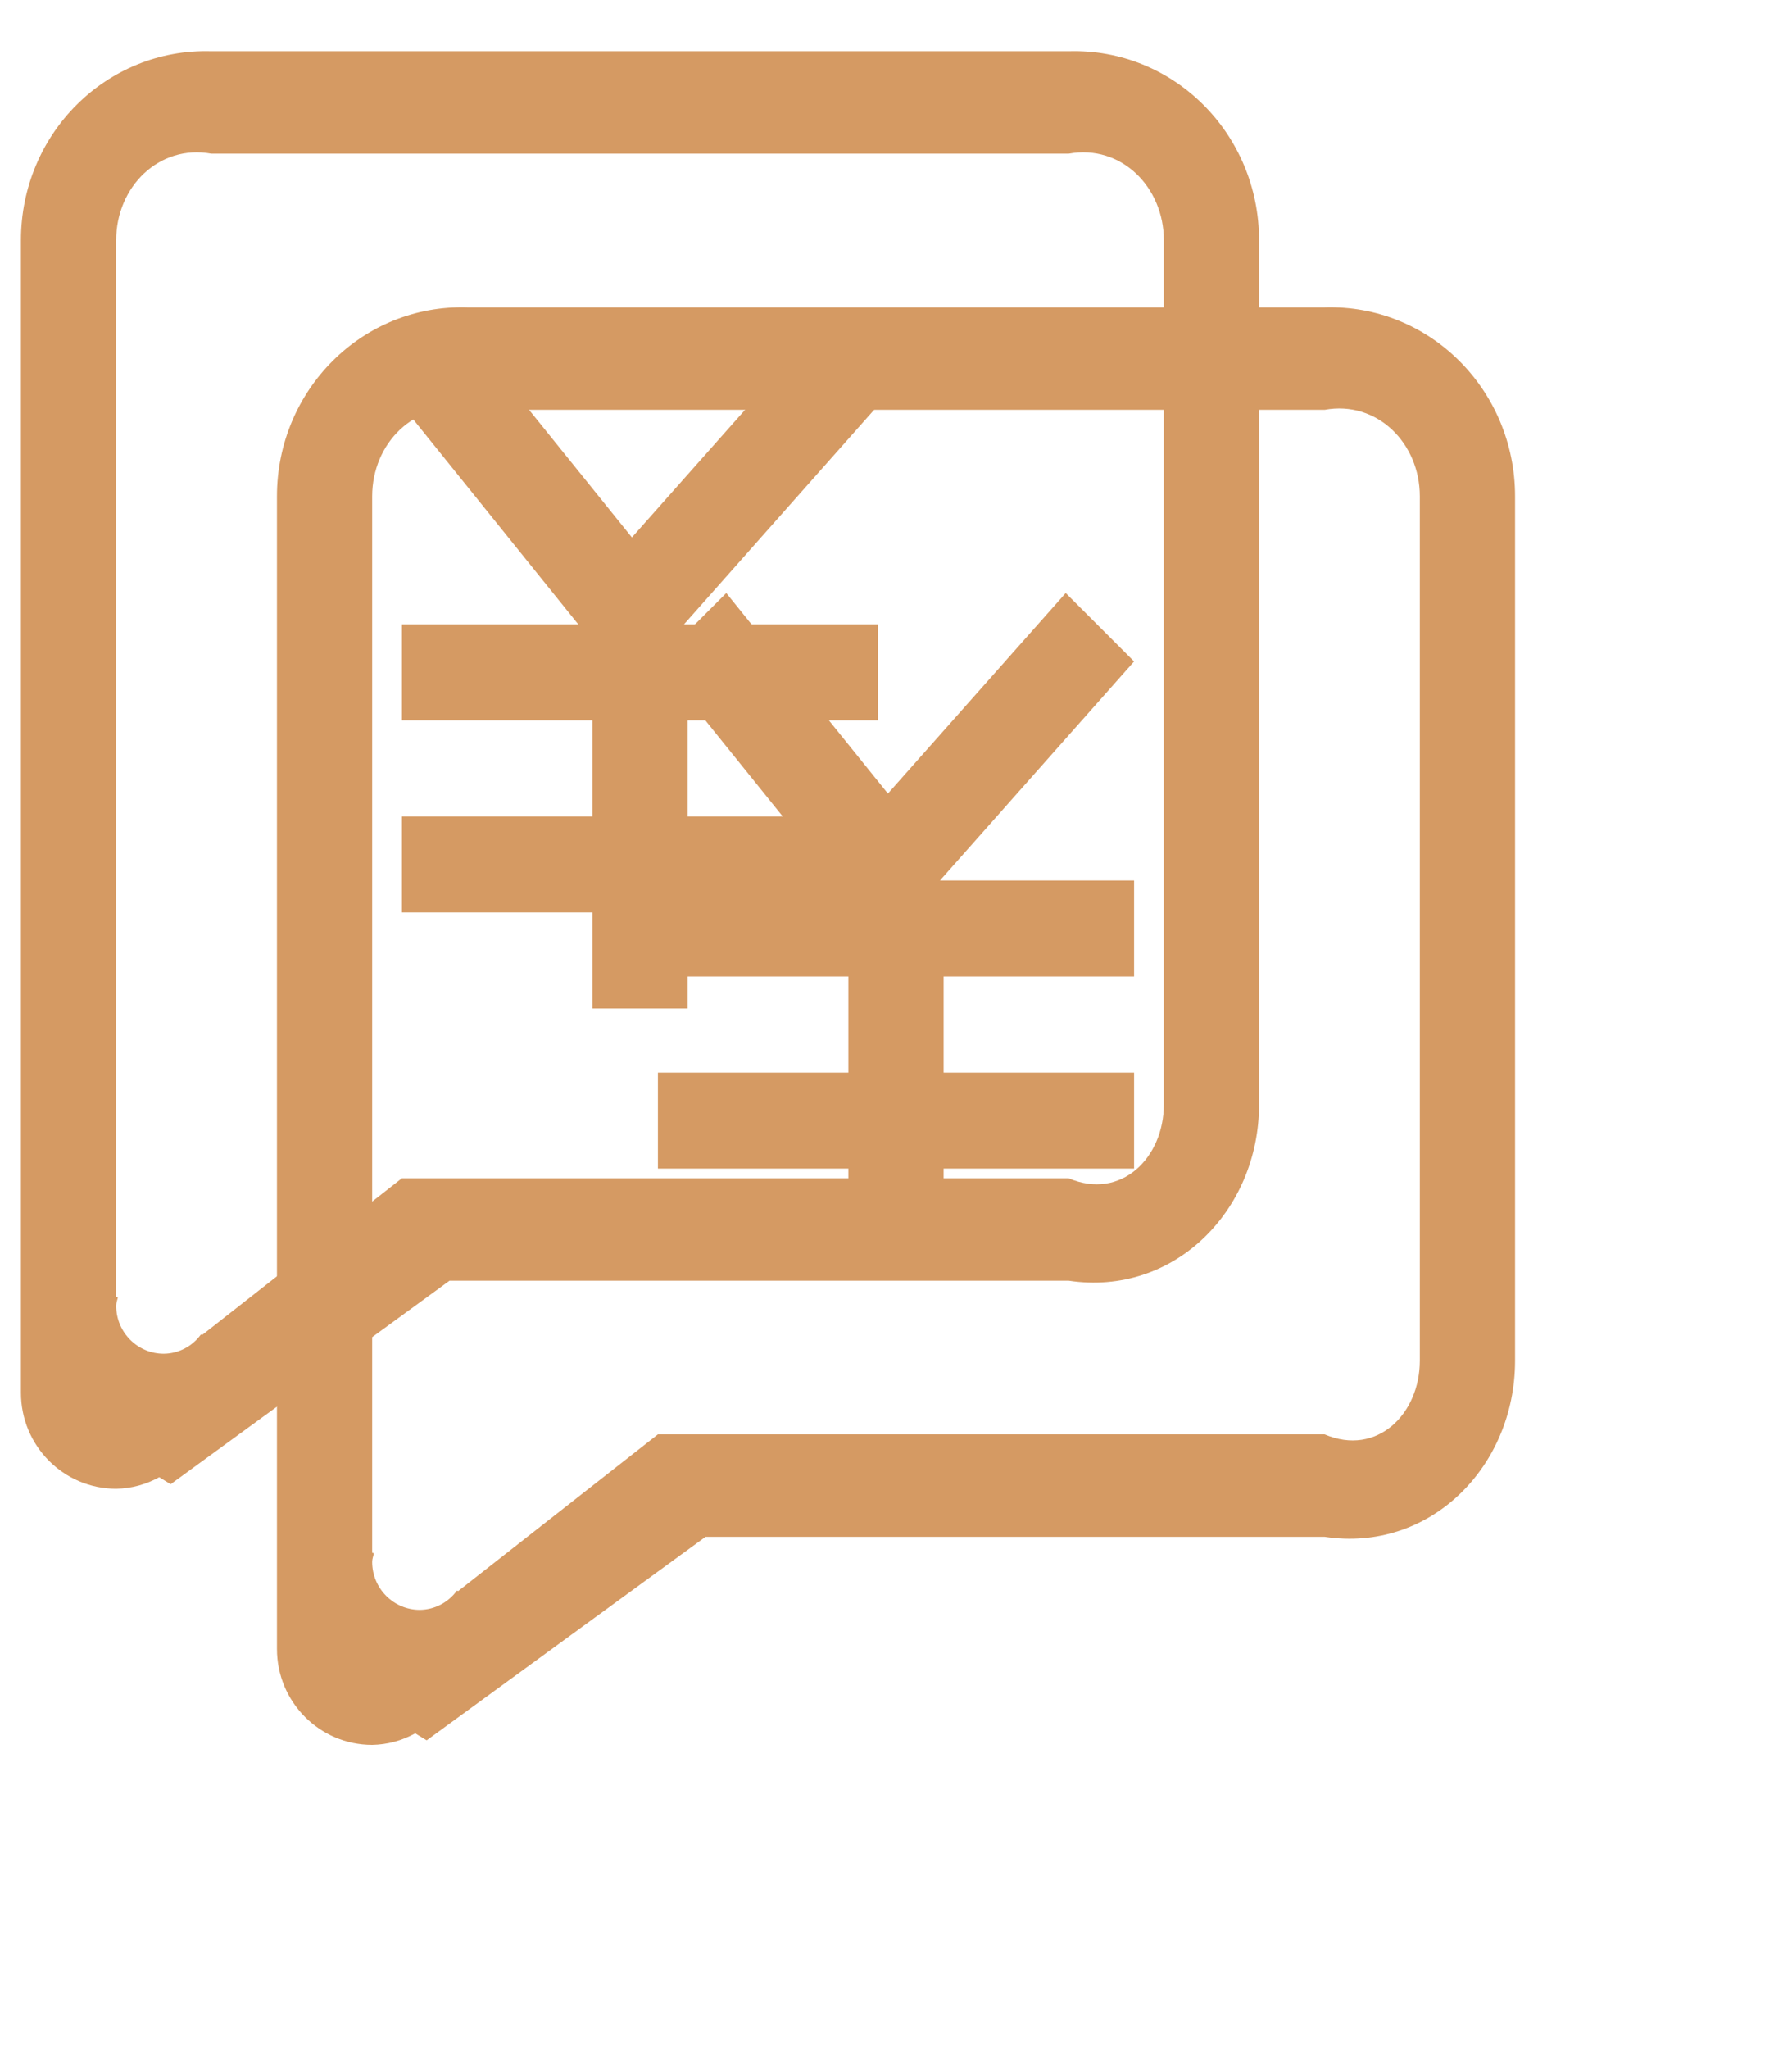
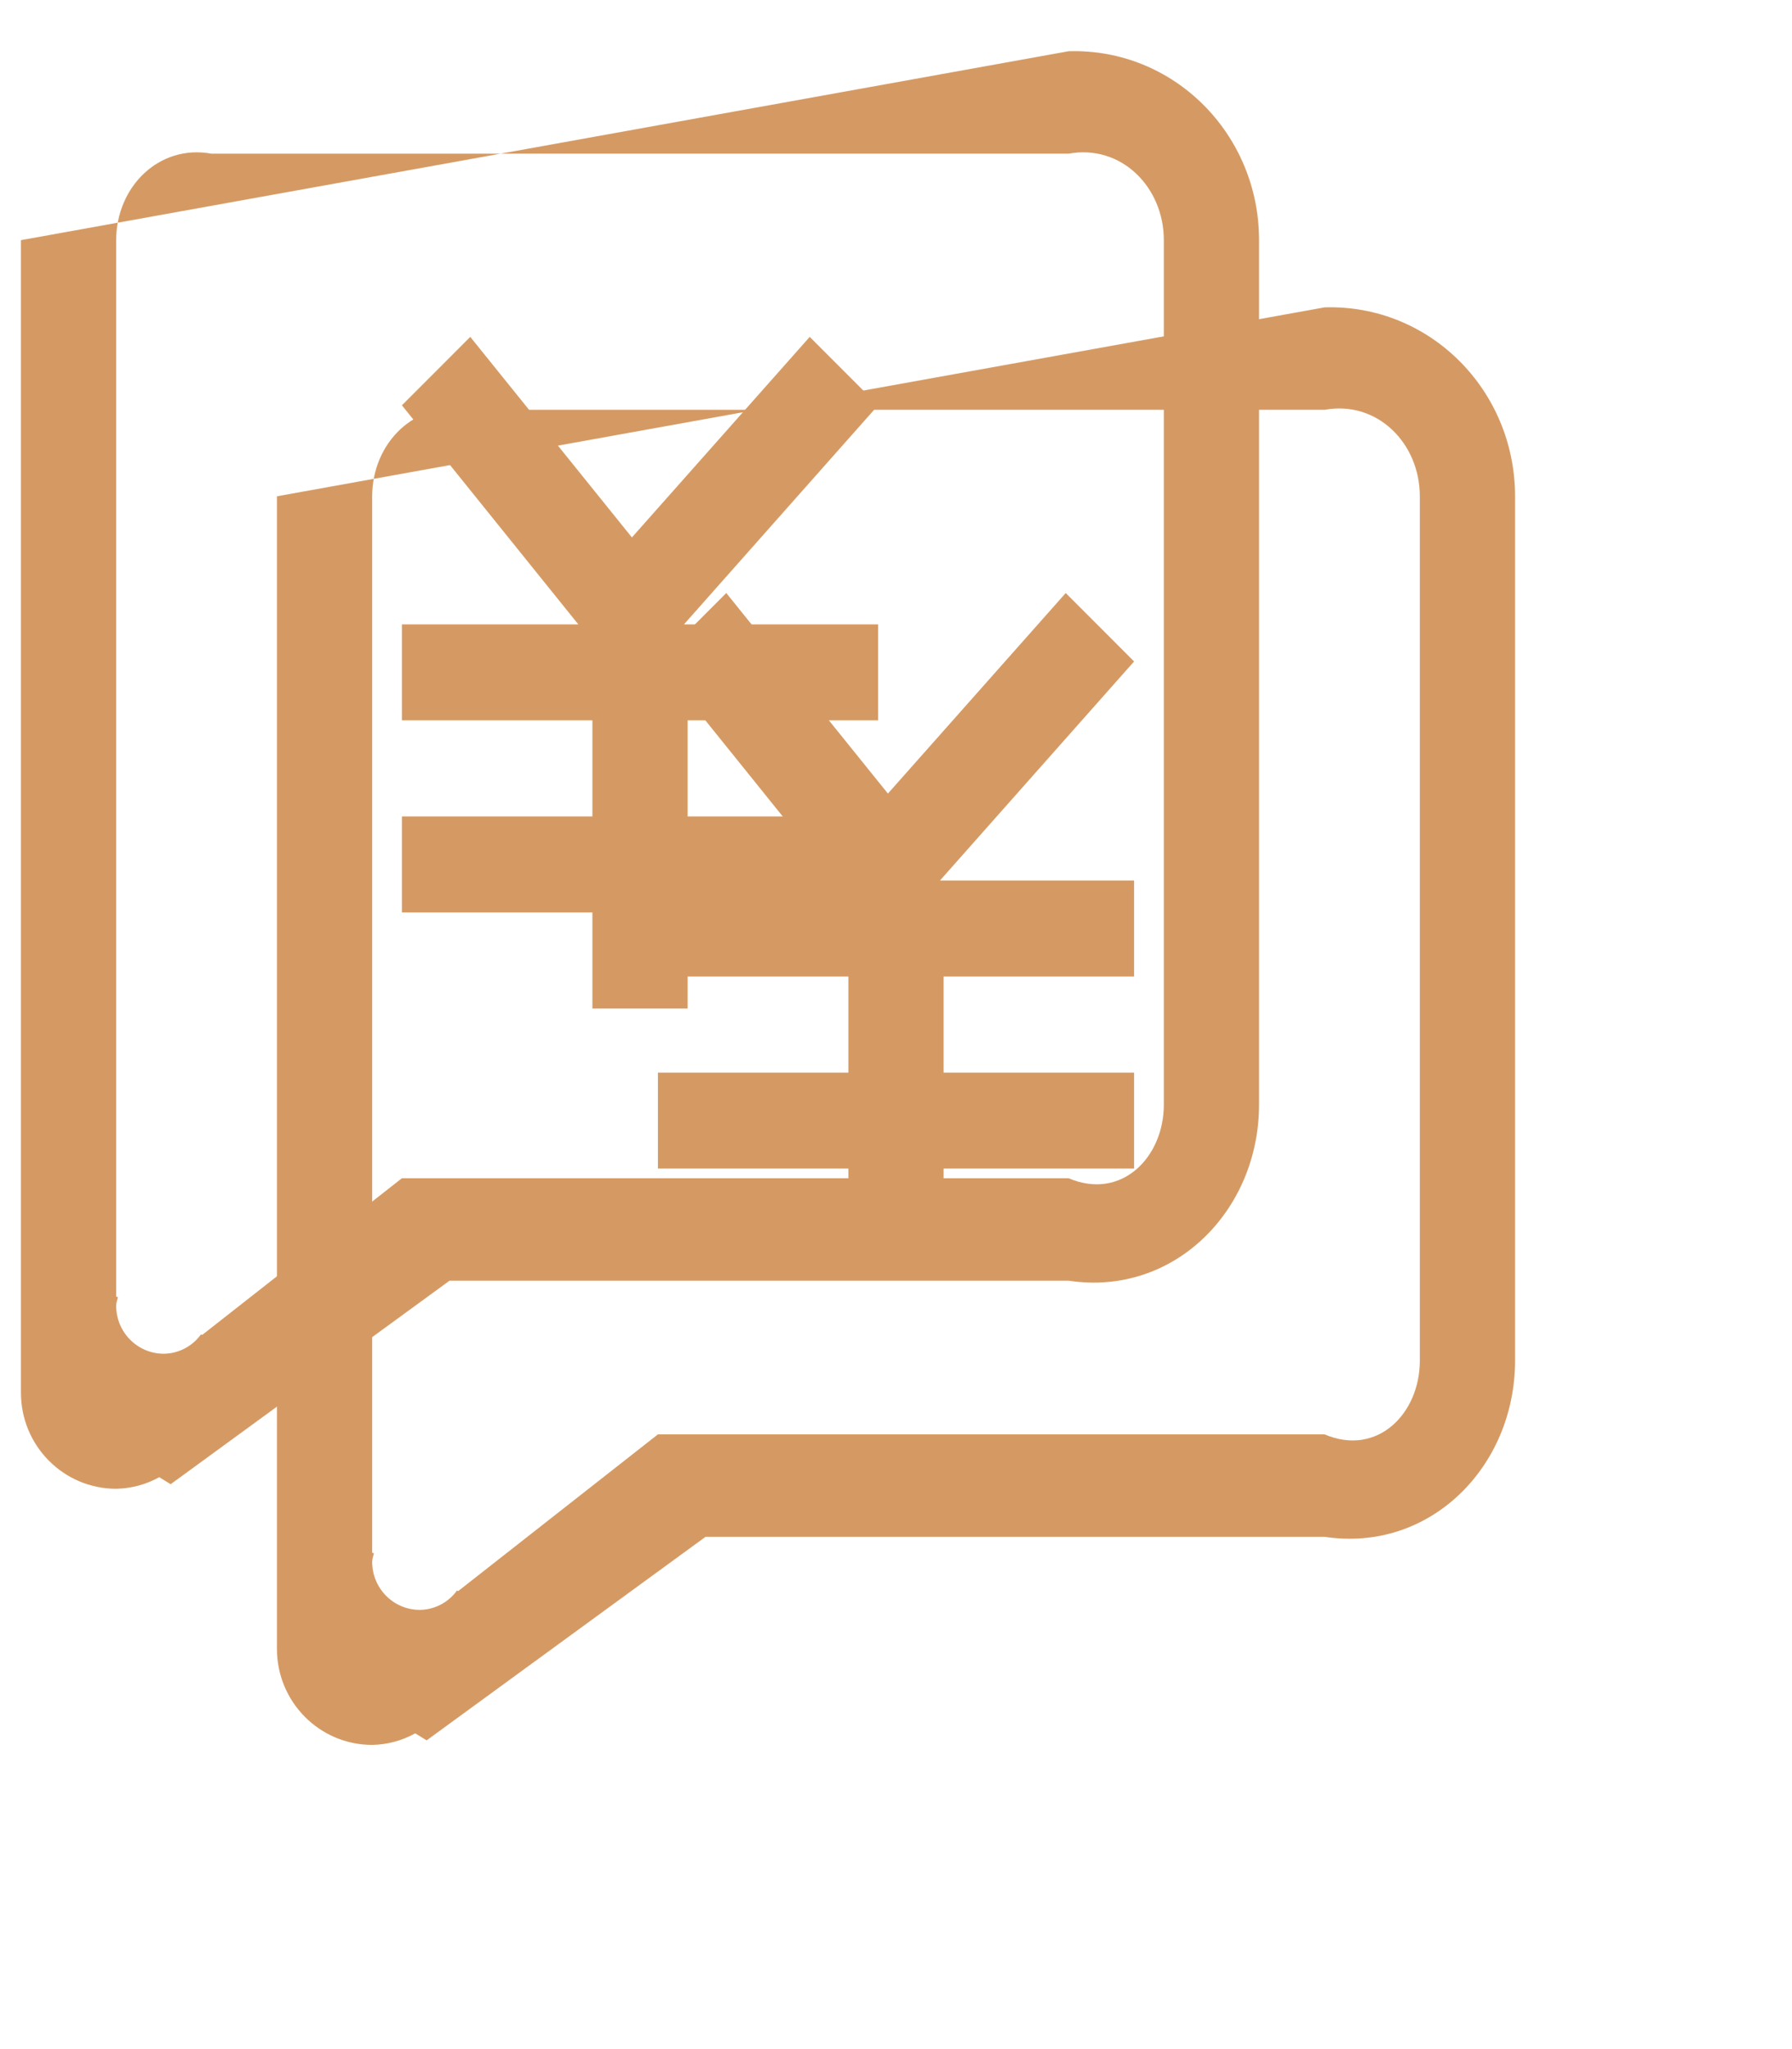
<svg xmlns="http://www.w3.org/2000/svg" xmlns:xlink="http://www.w3.org/1999/xlink" version="1.1" width="35px" height="40px">
  <defs>
    <filter x="1327px" y="1384px" width="35px" height="40px" filterUnits="userSpaceOnUse" id="filter70">
      <feOffset dx="5" dy="5" in="SourceAlpha" result="shadowOffsetInner" />
      <feGaussianBlur stdDeviation="2.5" in="shadowOffsetInner" result="shadowGaussian" />
      <feComposite in2="shadowGaussian" operator="atop" in="SourceAlpha" result="shadowComposite" />
      <feColorMatrix type="matrix" values="0 0 0 0 0.667  0 0 0 0 0.667  0 0 0 0 0.667  0 0 0 0.349 0  " in="shadowComposite" />
    </filter>
    <g id="widget71">
-       <path d="M 24.591 21.562  C 24.591 23.634  22.925 25.312  20.871 25  L 8.78 25  L 3.333 28.973  L 3.11 28.836  C 2.852 28.979  2.564 29.057  2.269 29.062  C 1.242 29.062  0.409 28.223  0.409 27.188  L 0.409 4.688  C 0.409 2.616  2.075 0.938  4.129 1  L 20.871 1  C 22.925 0.938  24.591 2.616  24.591 4.688  L 24.591 21.562  Z M 22.731 21.562  L 22.731 4.688  C 22.731 3.652  21.898 2.812  20.871 3  L 4.129 3  C 3.102 2.812  2.269 3.652  2.269 4.688  L 2.269 25.312  C 2.282 25.312  2.292 25.32  2.303 25.32  C 2.292 25.376  2.269 25.429  2.269 25.489  C 2.269 26.007  2.686 26.426  3.199 26.426  C 3.487 26.423  3.755 26.283  3.925 26.049  L 3.949 26.059  L 7.85 23  L 20.871 23  C 21.898 23.438  22.731 22.598  22.731 21.562  Z M 13.43 17.812  L 13.43 19.688  L 11.57 19.688  L 11.57 17.812  L 7.85 17.812  L 7.85 15.938  L 11.57 15.938  L 11.57 14.062  L 7.85 14.062  L 7.85 12.188  L 11.295 12.188  L 7.85 7.912  L 9.185 6.576  L 12.342 10.491  L 15.815 6.576  L 17.15 7.912  L 13.359 12.188  L 17.15 12.188  L 17.15 14.062  L 13.43 14.062  L 13.43 15.938  L 17.15 15.938  L 17.15 17.812  L 13.43 17.812  Z " fill-rule="nonzero" fill="#d59a63" stroke="none" transform="matrix(1 0 0 1 1327 1384 )" />
+       <path d="M 24.591 21.562  C 24.591 23.634  22.925 25.312  20.871 25  L 8.78 25  L 3.333 28.973  L 3.11 28.836  C 2.852 28.979  2.564 29.057  2.269 29.062  C 1.242 29.062  0.409 28.223  0.409 27.188  L 0.409 4.688  L 20.871 1  C 22.925 0.938  24.591 2.616  24.591 4.688  L 24.591 21.562  Z M 22.731 21.562  L 22.731 4.688  C 22.731 3.652  21.898 2.812  20.871 3  L 4.129 3  C 3.102 2.812  2.269 3.652  2.269 4.688  L 2.269 25.312  C 2.282 25.312  2.292 25.32  2.303 25.32  C 2.292 25.376  2.269 25.429  2.269 25.489  C 2.269 26.007  2.686 26.426  3.199 26.426  C 3.487 26.423  3.755 26.283  3.925 26.049  L 3.949 26.059  L 7.85 23  L 20.871 23  C 21.898 23.438  22.731 22.598  22.731 21.562  Z M 13.43 17.812  L 13.43 19.688  L 11.57 19.688  L 11.57 17.812  L 7.85 17.812  L 7.85 15.938  L 11.57 15.938  L 11.57 14.062  L 7.85 14.062  L 7.85 12.188  L 11.295 12.188  L 7.85 7.912  L 9.185 6.576  L 12.342 10.491  L 15.815 6.576  L 17.15 7.912  L 13.359 12.188  L 17.15 12.188  L 17.15 14.062  L 13.43 14.062  L 13.43 15.938  L 17.15 15.938  L 17.15 17.812  L 13.43 17.812  Z " fill-rule="nonzero" fill="#d59a63" stroke="none" transform="matrix(1 0 0 1 1327 1384 )" />
    </g>
  </defs>
  <g transform="matrix(1 0 0 1 -1327 -1384 )">
    <use xlink:href="#widget71" filter="url(#filter70)" />
    <use xlink:href="#widget71" />
  </g>
</svg>